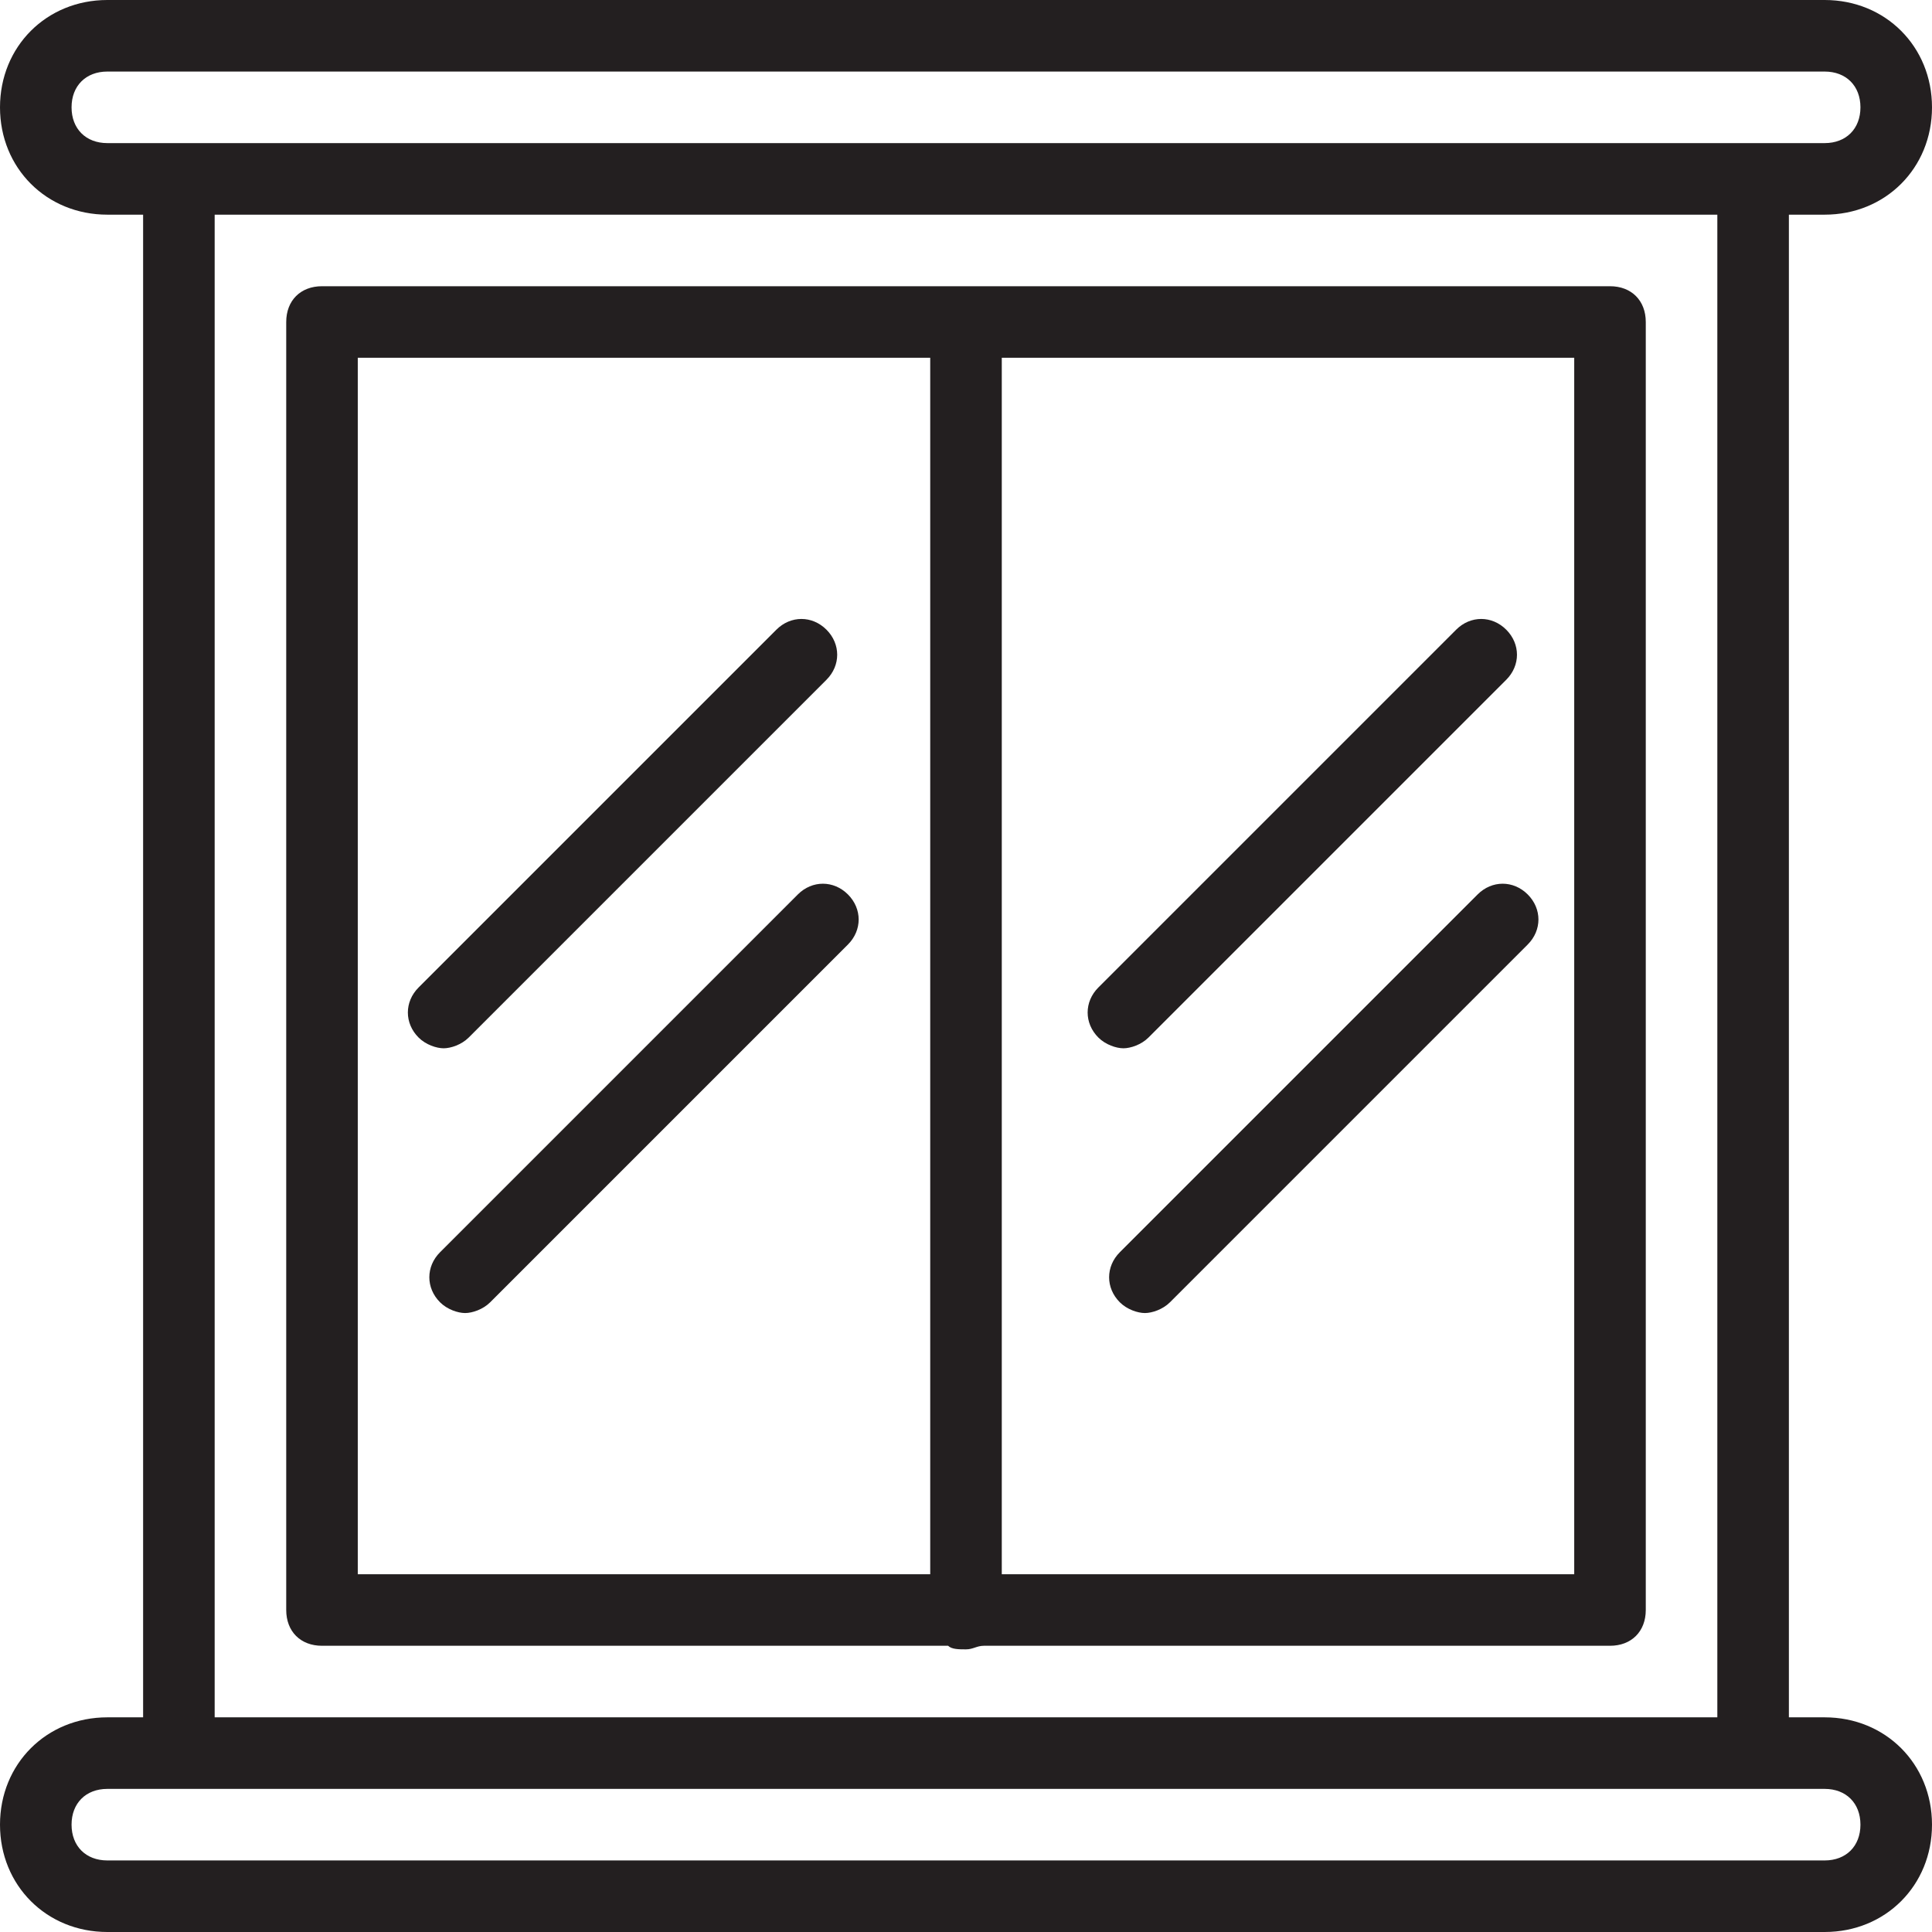
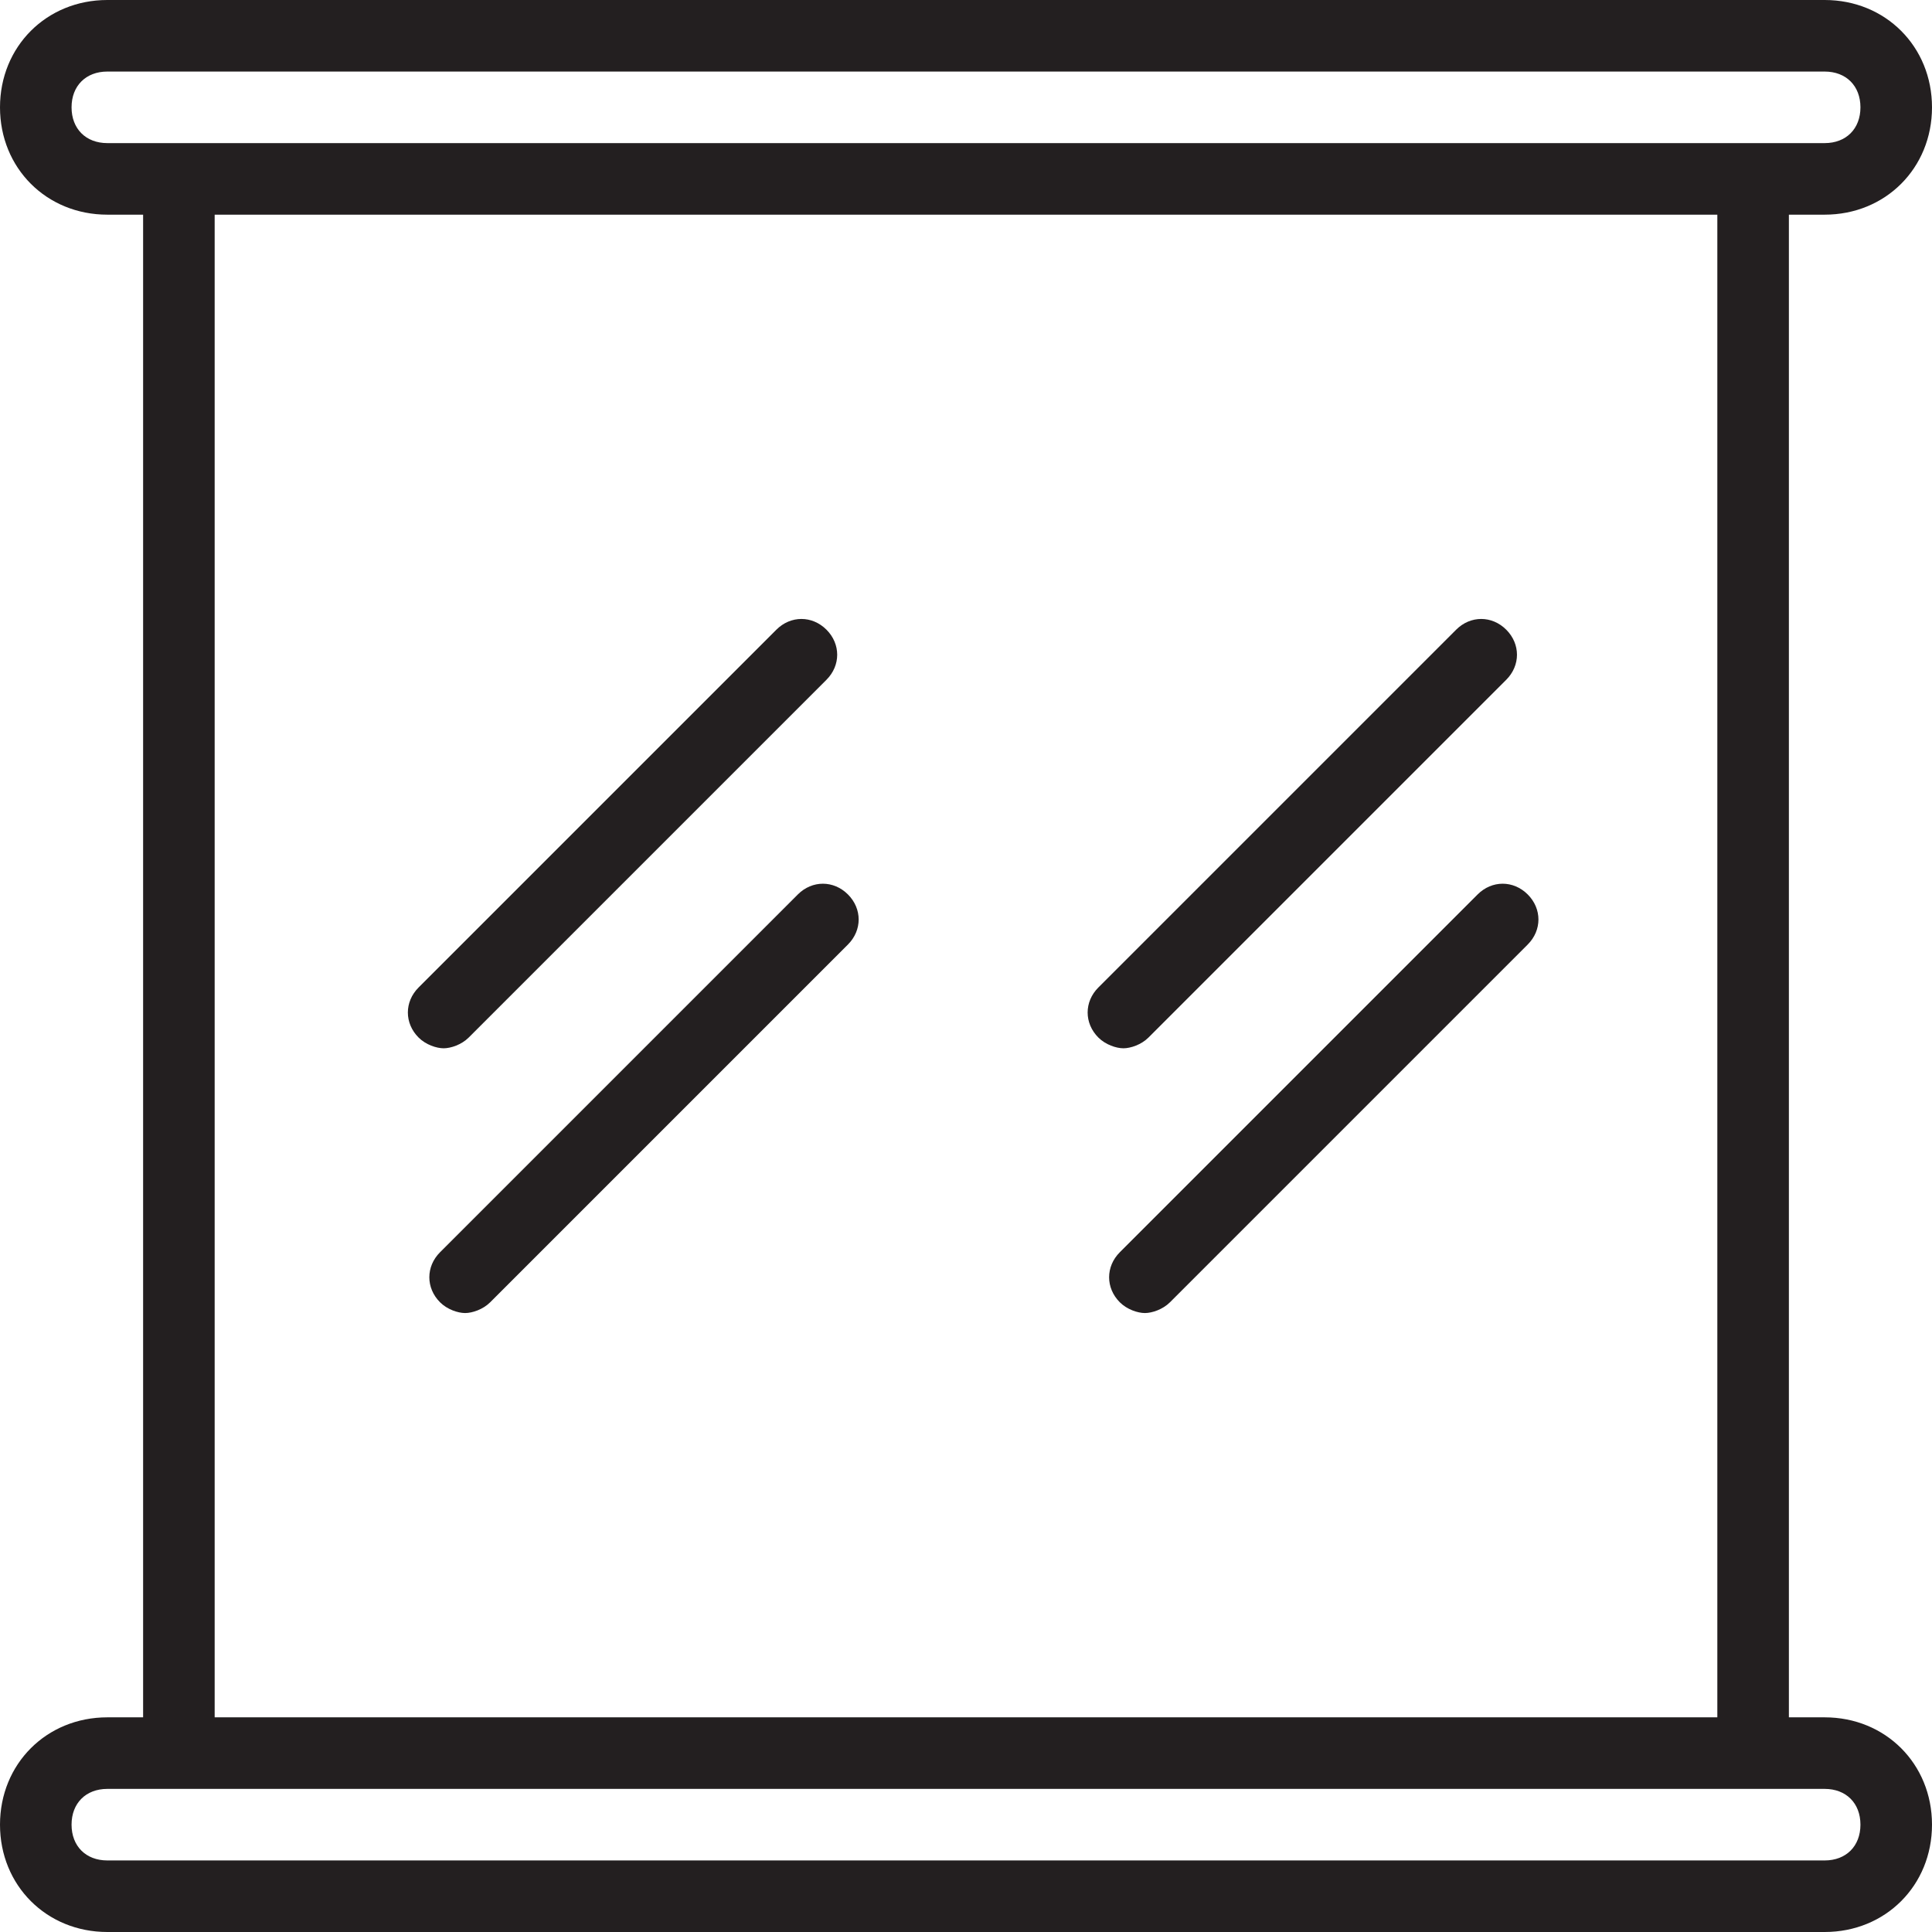
<svg xmlns="http://www.w3.org/2000/svg" width="54px" height="54px" viewBox="0 0 54 54" version="1.1">
  <title>Window</title>
  <g id="ver.1" stroke="none" stroke-width="1" fill="none" fill-rule="evenodd">
    <g id="단지안내_시스템" transform="translate(-998, -1808)" fill="#231F20" fill-rule="nonzero">
      <g id="Group-7" transform="translate(360, 693)">
        <g id="Group-5-Copy-2" transform="translate(0, 860)">
          <g id="Group-3-Copy-2" transform="translate(350, 215)">
            <g id="Window" transform="translate(288, 40)">
-               <path d="M9,46 L26.5,46 C26.6,46.1 26.8,46.1 27,46.1 C27.2,46.1 27.3,46 27.5,46 L45,46 C45.6,46 46,45.6 46,45 L46,9 C46,8.4 45.6,8 45,8 L9,8 C8.4,8 8,8.4 8,9 L8,45 C8,45.6 8.4,46 9,46 Z M28,10 L44,10 L44,44 L28,44 L28,10 Z M10,10 L26,10 L26,44 L10,44 L10,10 Z" id="Shape" />
-               <path d="M32.1,29 L42.1,19 C42.5,18.6 42.5,18 42.1,17.6 C41.7,17.2 41.1,17.2 40.7,17.6 L30.7,27.6 C30.3,28 30.3,28.6 30.7,29 C30.9,29.2 31.2,29.3 31.4,29.3 C31.6,29.3 31.9,29.2 32.1,29 L32.1,29 Z M41.3,25 L31.3,35 C30.9,35.4 30.9,36 31.3,36.4 C31.5,36.6 31.8,36.7 32,36.7 C32.2,36.7 32.5,36.6 32.7,36.4 L42.7,26.4 C43.1,26 43.1,25.4 42.7,25 C42.3,24.6 41.7,24.6 41.3,25 L41.3,25 Z M13.1,29 L23.1,19 C23.5,18.6 23.5,18 23.1,17.6 C22.7,17.2 22.1,17.2 21.7,17.6 L11.7,27.6 C11.3,28 11.3,28.6 11.7,29 C11.9,29.2 12.2,29.3 12.4,29.3 C12.6,29.3 12.9,29.2 13.1,29 Z M22.3,25 L12.3,35 C11.9,35.4 11.9,36 12.3,36.4 C12.5,36.6 12.8,36.7 13,36.7 C13.2,36.7 13.5,36.6 13.7,36.4 L23.7,26.4 C24.1,26 24.1,25.4 23.7,25 C23.3,24.6 22.7,24.6 22.3,25 Z" id="Shape" />
+               <path d="M32.1,29 L42.1,19 C42.5,18.6 42.5,18 42.1,17.6 C41.7,17.2 41.1,17.2 40.7,17.6 L30.7,27.6 C30.3,28 30.3,28.6 30.7,29 C30.9,29.2 31.2,29.3 31.4,29.3 C31.6,29.3 31.9,29.2 32.1,29 L32.1,29 M41.3,25 L31.3,35 C30.9,35.4 30.9,36 31.3,36.4 C31.5,36.6 31.8,36.7 32,36.7 C32.2,36.7 32.5,36.6 32.7,36.4 L42.7,26.4 C43.1,26 43.1,25.4 42.7,25 C42.3,24.6 41.7,24.6 41.3,25 L41.3,25 Z M13.1,29 L23.1,19 C23.5,18.6 23.5,18 23.1,17.6 C22.7,17.2 22.1,17.2 21.7,17.6 L11.7,27.6 C11.3,28 11.3,28.6 11.7,29 C11.9,29.2 12.2,29.3 12.4,29.3 C12.6,29.3 12.9,29.2 13.1,29 Z M22.3,25 L12.3,35 C11.9,35.4 11.9,36 12.3,36.4 C12.5,36.6 12.8,36.7 13,36.7 C13.2,36.7 13.5,36.6 13.7,36.4 L23.7,26.4 C24.1,26 24.1,25.4 23.7,25 C23.3,24.6 22.7,24.6 22.3,25 Z" id="Shape" />
              <path d="M51,48 L50,48 L50,6 L51,6 C52.7,6 54,4.7 54,3 C54,1.3 52.7,0 51,0 L3,0 C1.3,0 0,1.3 0,3 C0,4.7 1.3,6 3,6 L4,6 L4,48 L3,48 C1.3,48 0,49.3 0,51 C0,52.7 1.3,54 3,54 L51,54 C52.7,54 54,52.7 54,51 C54,49.3 52.7,48 51,48 Z M3,4 C2.4,4 2,3.6 2,3 C2,2.4 2.4,2 3,2 L51,2 C51.6,2 52,2.4 52,3 C52,3.6 51.6,4 51,4 L3,4 Z M48,6 L48,48 L6,48 L6,6 L48,6 Z M51,52 L3,52 C2.4,52 2,51.6 2,51 C2,50.4 2.4,50 3,50 L51,50 C51.6,50 52,50.4 52,51 C52,51.6 51.6,52 51,52 Z" id="Shape" />
            </g>
          </g>
        </g>
      </g>
    </g>
  </g>
</svg>